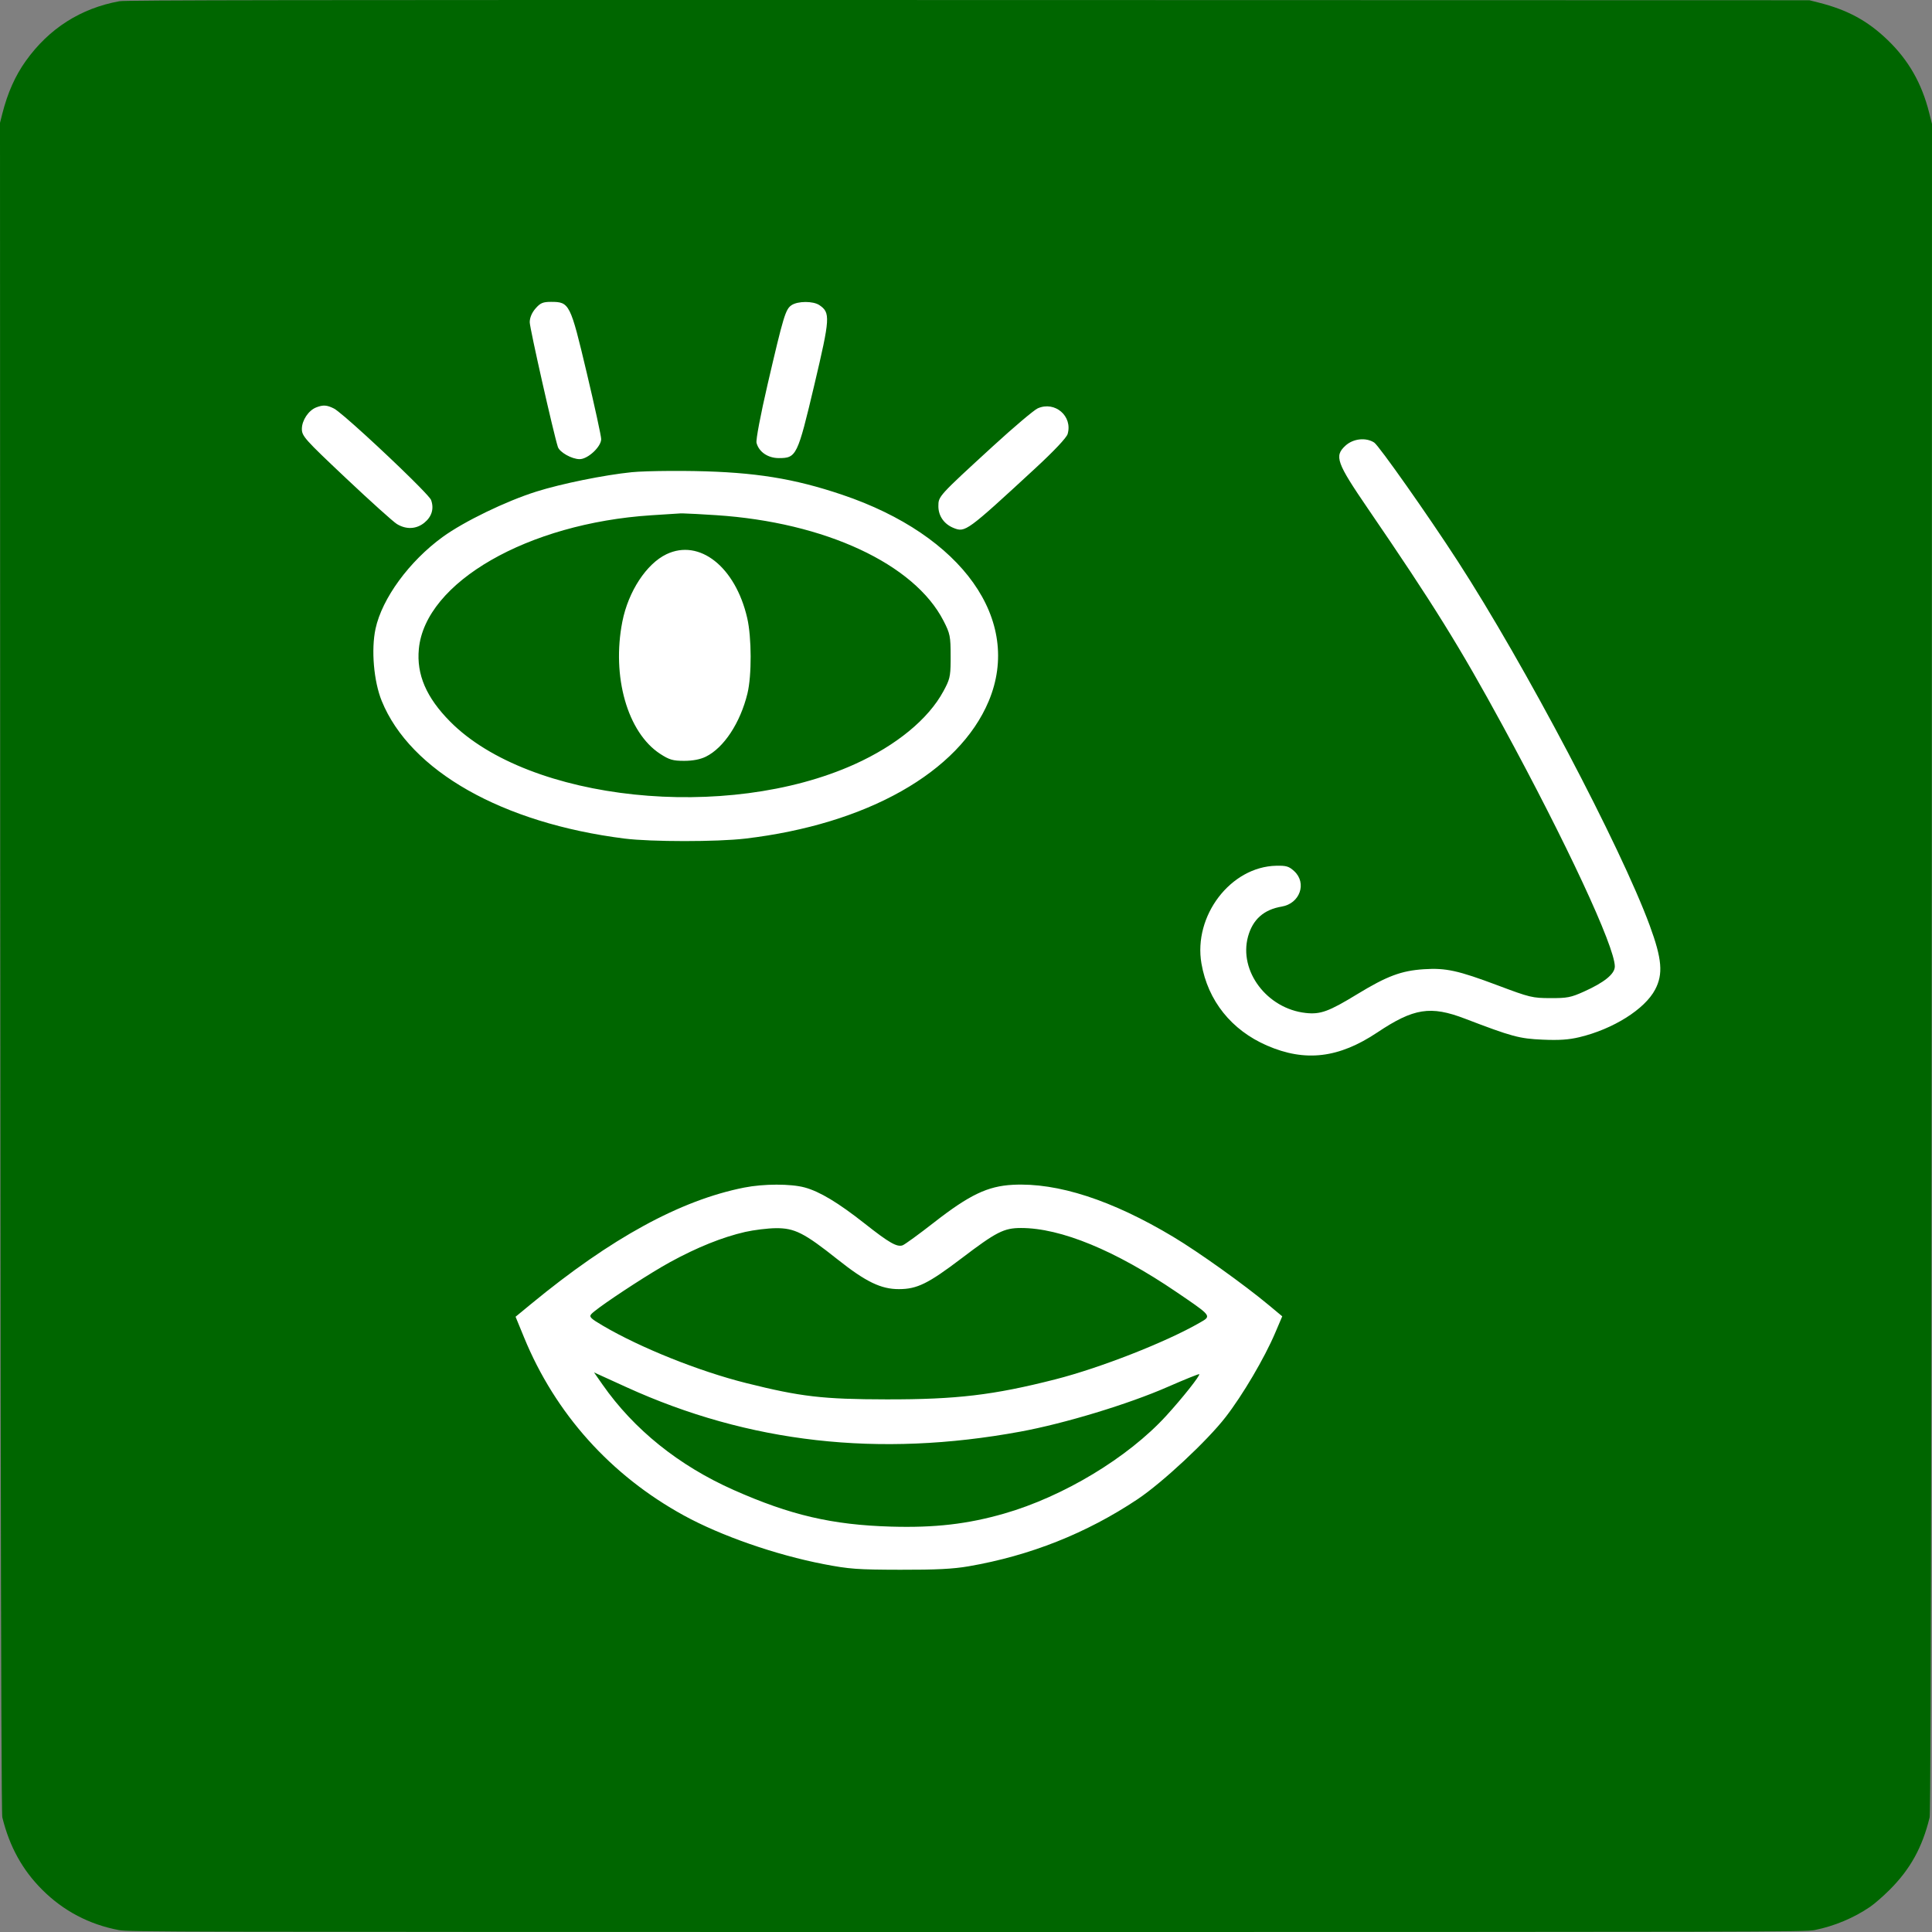
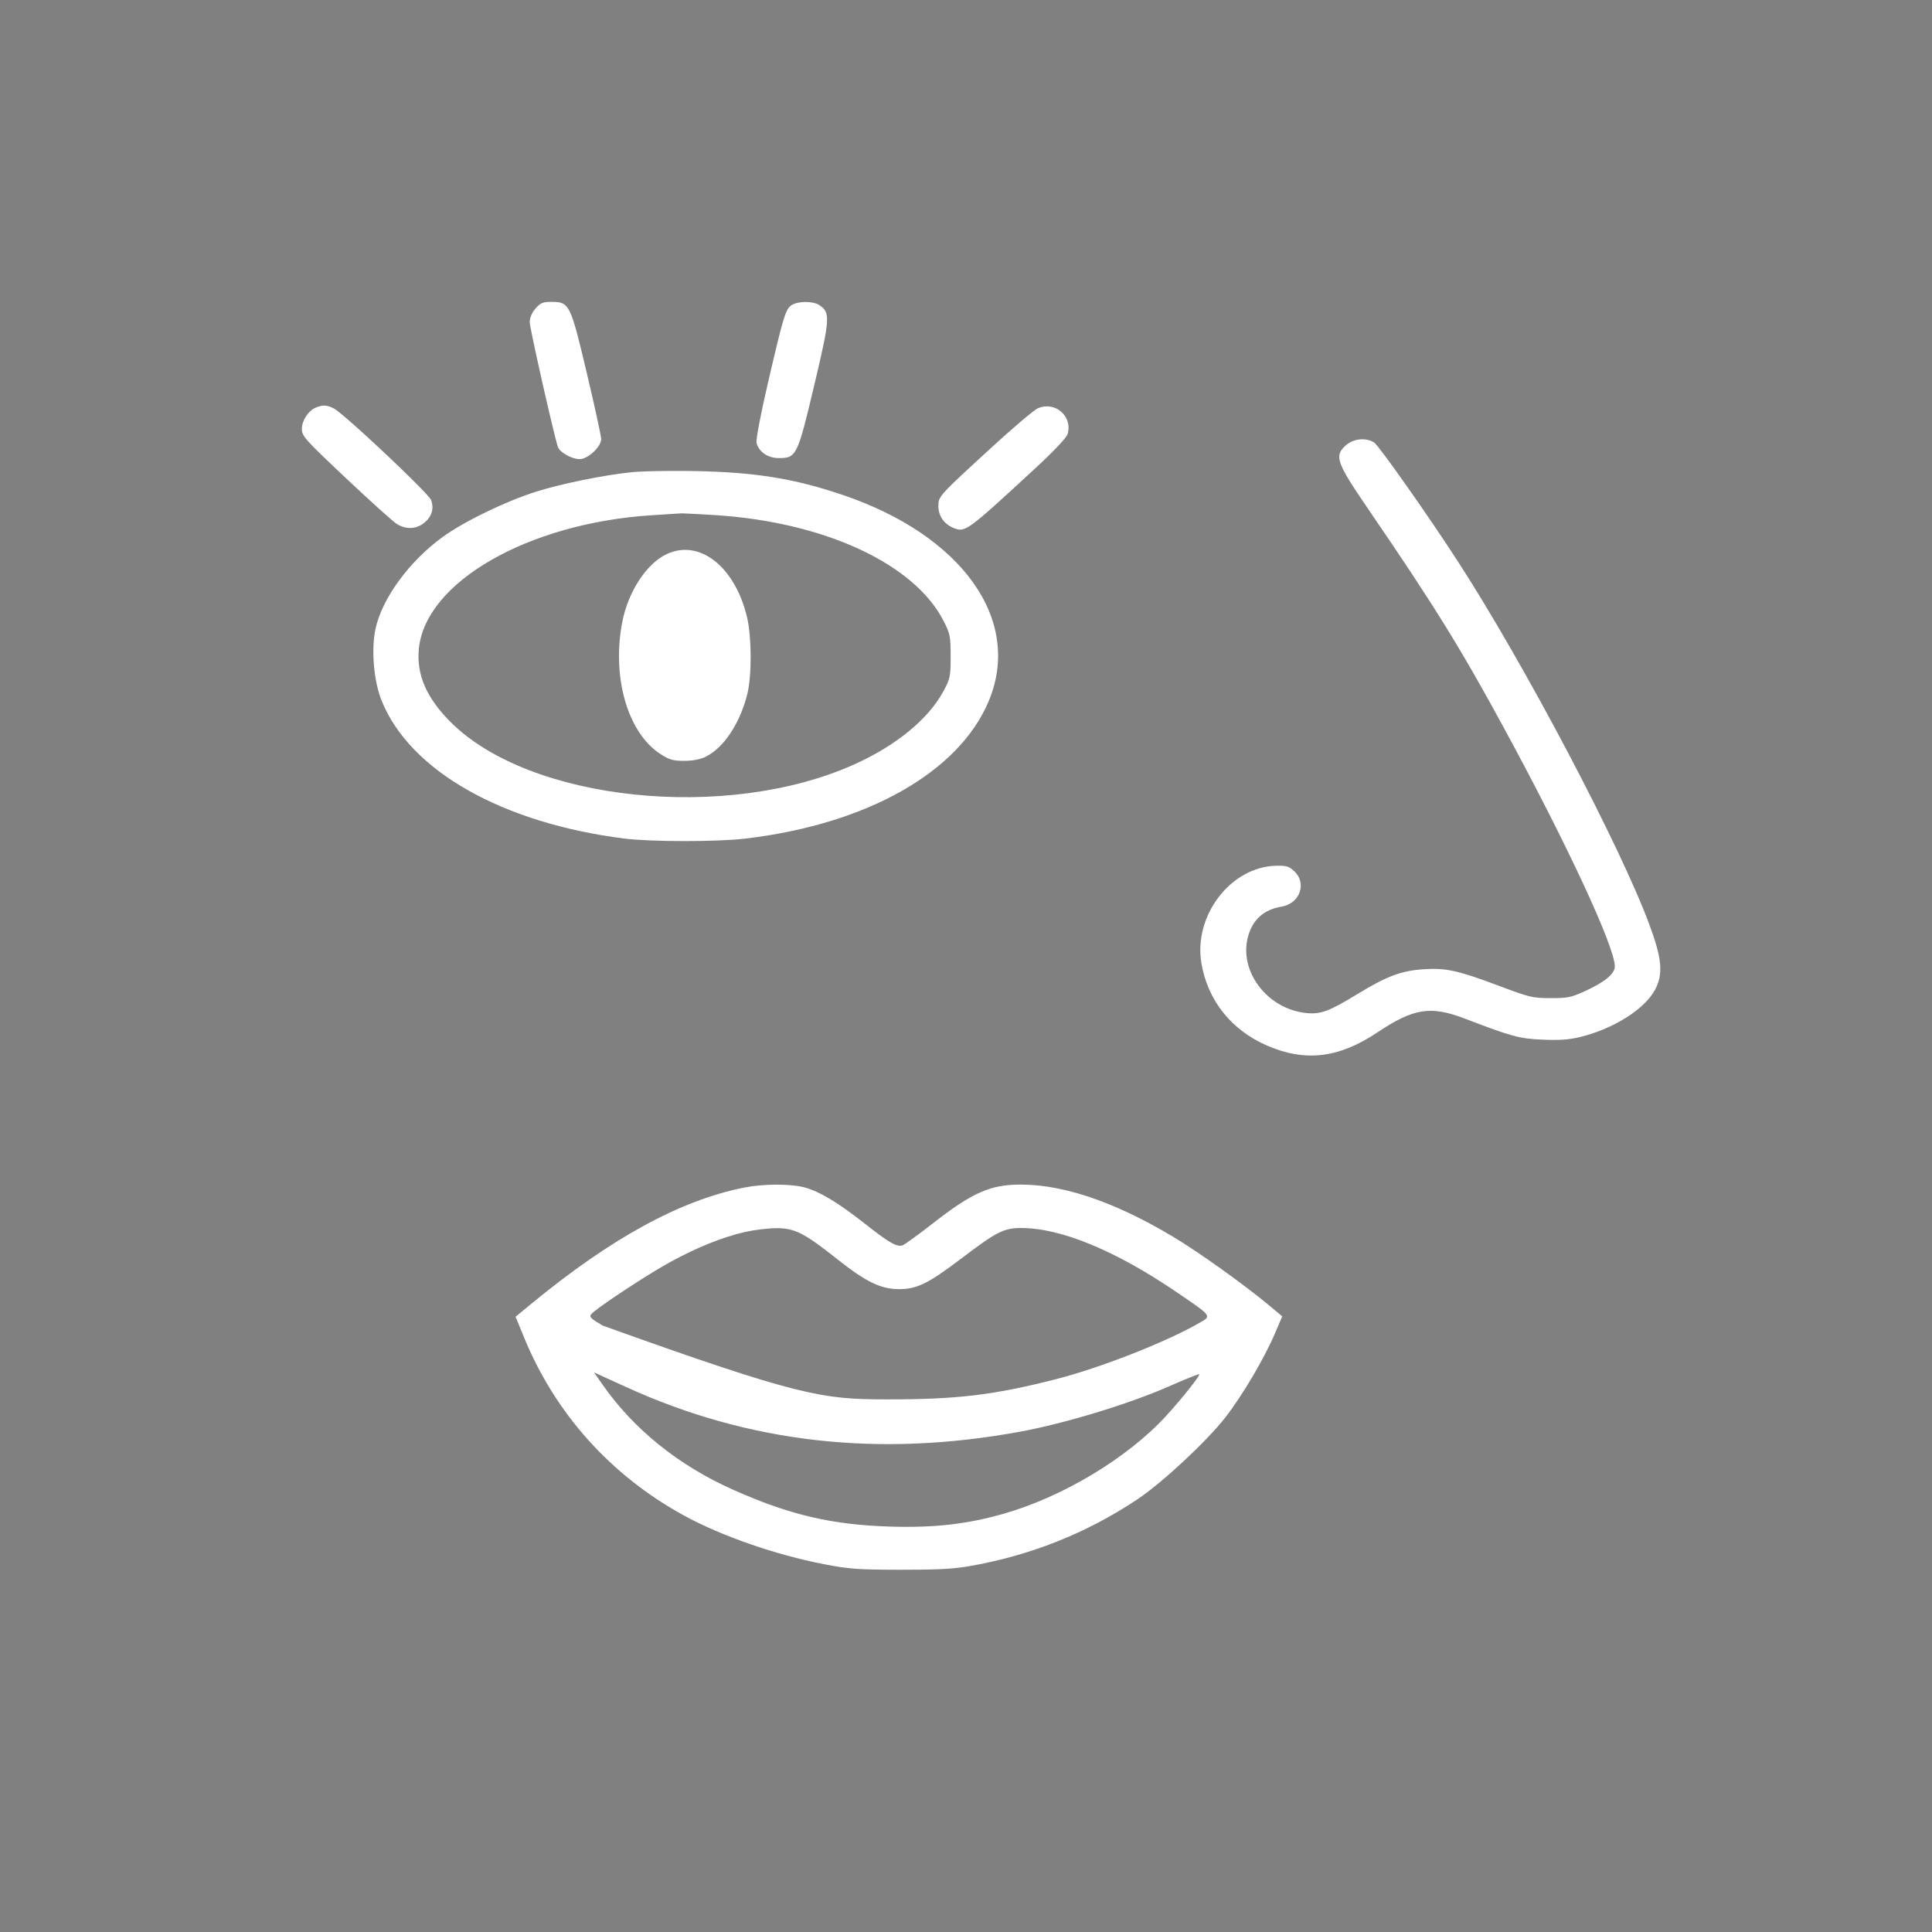
<svg xmlns="http://www.w3.org/2000/svg" width="64px" height="64px" viewBox="0 0 64 64" version="1.1">
  <rect x="0" y="0" width="64" height="64" fill="#808080" stroke="none" />
  <title>icon_senses</title>
  <g id="2025" stroke="none" stroke-width="1" fill="none" fill-rule="evenodd">
    <g id="icon_senses">
-       <path d="M0.855,2.018 C0.504,2.509 0.251,3.077 0.075,3.772 L0,4.07 C0.004,41.298 0.029,60.008 0.076,60.2 C0.316,61.173 0.74,61.942 1.398,62.6 C2.101,63.302 2.955,63.751 3.94,63.937 C4.258,63.997 5.489,64 32.035,64 C58.713,64 59.809,63.998 60.112,63.936 C60.765,63.805 61.406,63.536 61.947,63.168 C62.094,63.068 62.387,62.812 62.599,62.6 C63.284,61.914 63.678,61.2 63.922,60.204 C63.97,60.009 63.996,41.309 64,4.105 L63.907,3.737 C63.661,2.759 63.224,1.994 62.53,1.325 C61.864,0.685 61.2,0.325 60.235,0.083 L59.937,0.008 L32.07,0.001 C9.57,-0.004 4.155,0.004 3.957,0.04 C2.672,0.275 1.624,0.942 0.855,2.018 Z" id="Combined-Shape" fill="#006600" />
-       <path d="M22.616,15.6 C22.753,15.6 22.889,15.602 23.022,15.605 C25.008,15.642 26.3,15.85 27.898,16.389 C31.88,17.731 33.876,20.541 32.753,23.224 C31.765,25.583 28.716,27.305 24.686,27.78 C23.756,27.89 21.568,27.889 20.691,27.779 C16.641,27.269 13.588,25.539 12.645,23.219 C12.381,22.57 12.291,21.521 12.44,20.828 C12.657,19.823 13.556,18.593 14.665,17.787 C15.37,17.275 16.758,16.602 17.769,16.284 C18.6,16.022 20.019,15.734 20.929,15.642 C21.168,15.618 21.665,15.603 22.206,15.6 L22.616,15.6 Z M22.628,17.007 L22.541,17.007 C22.459,17.012 22.024,17.04 21.573,17.069 C17.482,17.335 14.086,19.288 13.875,21.496 C13.794,22.346 14.122,23.108 14.915,23.907 C17.53,26.543 24.065,27.231 28.31,25.317 C29.69,24.694 30.752,23.822 31.25,22.901 C31.455,22.523 31.487,22.425 31.491,21.909 L31.491,21.74 C31.491,21.079 31.474,20.99 31.254,20.563 C30.287,18.679 27.327,17.303 23.73,17.066 C23.261,17.035 22.818,17.012 22.628,17.007 Z M22.078,18.359 C23.171,17.837 24.36,18.776 24.752,20.471 C24.901,21.117 24.905,22.377 24.76,22.973 C24.522,23.947 23.979,24.772 23.381,25.066 C23.198,25.156 22.95,25.204 22.663,25.204 C22.291,25.204 22.171,25.169 21.868,24.972 C20.787,24.267 20.257,22.411 20.617,20.588 C20.814,19.593 21.414,18.676 22.078,18.359 Z M34.376,13.527 C34.945,13.275 35.538,13.784 35.367,14.376 C35.331,14.5 34.917,14.939 34.288,15.52 C32.026,17.608 31.976,17.644 31.592,17.491 C31.275,17.364 31.085,17.093 31.085,16.769 C31.085,16.439 31.085,16.438 32.897,14.777 C33.589,14.143 34.254,13.581 34.376,13.527 Z M11.061,13.532 C11.292,13.648 12.753,14.994 13.626,15.857 L13.88,16.112 C14.11,16.346 14.263,16.515 14.28,16.563 C14.384,16.849 14.304,17.116 14.056,17.317 C13.791,17.532 13.454,17.547 13.146,17.358 C13.024,17.283 12.266,16.6 11.461,15.841 C10.088,14.546 9.998,14.445 10,14.203 C10.003,13.921 10.221,13.595 10.475,13.496 C10.703,13.407 10.828,13.415 11.061,13.532 Z M19.435,12.344 C19.699,13.456 19.915,14.447 19.915,14.546 C19.915,14.799 19.473,15.211 19.201,15.21 C18.943,15.21 18.538,14.982 18.48,14.805 C18.336,14.357 17.548,10.869 17.548,10.675 C17.548,10.525 17.618,10.359 17.739,10.22 C17.899,10.036 17.984,10 18.253,10 C18.865,10 18.892,10.054 19.435,12.344 Z M26.22,10.11 C26.428,9.97 26.936,9.968 27.142,10.107 C27.512,10.358 27.502,10.524 26.975,12.753 C26.419,15.101 26.383,15.175 25.8,15.175 C25.438,15.175 25.139,14.971 25.061,14.67 C25.036,14.573 25.194,13.74 25.428,12.732 C25.954,10.468 26.021,10.245 26.22,10.11 Z M44.57,14.763 C44.194,15.109 44.271,15.323 45.321,16.859 C47.491,20.032 48.357,21.427 49.777,24.036 C51.892,27.922 53.493,31.361 53.493,32.015 C53.493,32.263 53.146,32.545 52.463,32.851 C52.038,33.042 51.914,33.066 51.358,33.064 C50.763,33.062 50.678,33.042 49.62,32.644 C48.293,32.146 47.899,32.06 47.165,32.107 C46.419,32.156 45.944,32.334 44.966,32.93 C44.017,33.509 43.744,33.609 43.256,33.556 C41.974,33.417 41.03,32.169 41.342,31.027 C41.497,30.459 41.865,30.131 42.457,30.032 C43.061,29.932 43.301,29.253 42.872,28.858 C42.696,28.697 42.612,28.672 42.276,28.679 C40.767,28.711 39.525,30.337 39.8,31.921 C40.014,33.151 40.793,34.124 41.972,34.636 C43.24,35.186 44.351,35.053 45.629,34.199 C46.832,33.396 47.389,33.308 48.53,33.745 C50.093,34.343 50.328,34.406 51.101,34.44 C51.645,34.464 51.961,34.443 52.315,34.359 C53.434,34.093 54.485,33.433 54.828,32.781 C55.099,32.267 55.057,31.767 54.65,30.661 C53.69,28.052 50.506,22.01 48.286,18.585 C47.311,17.079 45.677,14.76 45.522,14.66 C45.246,14.482 44.827,14.528 44.57,14.763 M33.551,39.248 C35.034,39.17 36.833,39.754 38.865,40.972 C39.711,41.479 41.211,42.551 42.039,43.241 L42.476,43.605 L42.241,44.156 C41.886,44.989 41.166,46.213 40.599,46.944 C39.99,47.731 38.505,49.115 37.68,49.666 C35.991,50.792 34.121,51.535 32.084,51.886 C31.574,51.974 31.01,52.003 29.818,52 C28.399,51.997 28.132,51.977 27.286,51.814 C25.696,51.507 23.883,50.876 22.656,50.203 C20.23,48.874 18.395,46.828 17.359,44.301 L17.079,43.619 L17.589,43.199 C20.241,41.014 22.539,39.758 24.652,39.34 C25.298,39.212 26.193,39.211 26.656,39.336 C27.153,39.471 27.767,39.84 28.647,40.534 C29.453,41.17 29.713,41.318 29.9,41.253 C29.97,41.228 30.44,40.887 30.943,40.494 C32.116,39.58 32.717,39.292 33.551,39.248 Z M19.678,45.463 L19.957,45.863 C20.997,47.353 22.488,48.552 24.304,49.358 C26.184,50.192 27.567,50.514 29.516,50.571 C30.96,50.613 32.045,50.489 33.255,50.142 C35.225,49.578 37.366,48.286 38.634,46.898 C39.17,46.312 39.767,45.558 39.726,45.521 C39.711,45.508 39.244,45.697 38.686,45.941 C37.383,46.513 35.264,47.156 33.799,47.425 C29.109,48.288 24.809,47.802 20.745,45.949 L19.678,45.463 Z M33.823,40.679 C33.255,40.679 33.007,40.806 31.848,41.687 C30.747,42.522 30.381,42.703 29.78,42.704 C29.184,42.706 28.679,42.461 27.741,41.716 C26.637,40.839 26.322,40.68 25.701,40.685 C25.431,40.688 24.973,40.744 24.682,40.81 C23.929,40.983 23.096,41.318 22.2,41.808 C22.12,41.851 22.031,41.903 21.934,41.959 L21.624,42.145 C20.809,42.644 19.743,43.36 19.591,43.528 C19.507,43.62 19.559,43.673 19.965,43.912 C21.207,44.644 23.161,45.427 24.719,45.816 C26.524,46.268 27.257,46.353 29.365,46.356 C31.689,46.36 32.909,46.215 34.955,45.694 C36.446,45.314 38.624,44.461 39.742,43.817 C39.76,43.807 39.776,43.798 39.792,43.788 L39.877,43.738 C40.126,43.579 40.004,43.503 38.971,42.8 C36.947,41.423 35.144,40.679 33.823,40.679 Z" id="Combined-Shape" fill="#FFFFFF" />
+       <path d="M22.616,15.6 C22.753,15.6 22.889,15.602 23.022,15.605 C25.008,15.642 26.3,15.85 27.898,16.389 C31.88,17.731 33.876,20.541 32.753,23.224 C31.765,25.583 28.716,27.305 24.686,27.78 C23.756,27.89 21.568,27.889 20.691,27.779 C16.641,27.269 13.588,25.539 12.645,23.219 C12.381,22.57 12.291,21.521 12.44,20.828 C12.657,19.823 13.556,18.593 14.665,17.787 C15.37,17.275 16.758,16.602 17.769,16.284 C18.6,16.022 20.019,15.734 20.929,15.642 C21.168,15.618 21.665,15.603 22.206,15.6 L22.616,15.6 Z M22.628,17.007 L22.541,17.007 C22.459,17.012 22.024,17.04 21.573,17.069 C17.482,17.335 14.086,19.288 13.875,21.496 C13.794,22.346 14.122,23.108 14.915,23.907 C17.53,26.543 24.065,27.231 28.31,25.317 C29.69,24.694 30.752,23.822 31.25,22.901 C31.455,22.523 31.487,22.425 31.491,21.909 L31.491,21.74 C31.491,21.079 31.474,20.99 31.254,20.563 C30.287,18.679 27.327,17.303 23.73,17.066 C23.261,17.035 22.818,17.012 22.628,17.007 Z M22.078,18.359 C23.171,17.837 24.36,18.776 24.752,20.471 C24.901,21.117 24.905,22.377 24.76,22.973 C24.522,23.947 23.979,24.772 23.381,25.066 C23.198,25.156 22.95,25.204 22.663,25.204 C22.291,25.204 22.171,25.169 21.868,24.972 C20.787,24.267 20.257,22.411 20.617,20.588 C20.814,19.593 21.414,18.676 22.078,18.359 Z M34.376,13.527 C34.945,13.275 35.538,13.784 35.367,14.376 C35.331,14.5 34.917,14.939 34.288,15.52 C32.026,17.608 31.976,17.644 31.592,17.491 C31.275,17.364 31.085,17.093 31.085,16.769 C31.085,16.439 31.085,16.438 32.897,14.777 C33.589,14.143 34.254,13.581 34.376,13.527 Z M11.061,13.532 C11.292,13.648 12.753,14.994 13.626,15.857 L13.88,16.112 C14.11,16.346 14.263,16.515 14.28,16.563 C14.384,16.849 14.304,17.116 14.056,17.317 C13.791,17.532 13.454,17.547 13.146,17.358 C13.024,17.283 12.266,16.6 11.461,15.841 C10.088,14.546 9.998,14.445 10,14.203 C10.003,13.921 10.221,13.595 10.475,13.496 C10.703,13.407 10.828,13.415 11.061,13.532 Z M19.435,12.344 C19.699,13.456 19.915,14.447 19.915,14.546 C19.915,14.799 19.473,15.211 19.201,15.21 C18.943,15.21 18.538,14.982 18.48,14.805 C18.336,14.357 17.548,10.869 17.548,10.675 C17.548,10.525 17.618,10.359 17.739,10.22 C17.899,10.036 17.984,10 18.253,10 C18.865,10 18.892,10.054 19.435,12.344 Z M26.22,10.11 C26.428,9.97 26.936,9.968 27.142,10.107 C27.512,10.358 27.502,10.524 26.975,12.753 C26.419,15.101 26.383,15.175 25.8,15.175 C25.438,15.175 25.139,14.971 25.061,14.67 C25.036,14.573 25.194,13.74 25.428,12.732 C25.954,10.468 26.021,10.245 26.22,10.11 Z M44.57,14.763 C44.194,15.109 44.271,15.323 45.321,16.859 C47.491,20.032 48.357,21.427 49.777,24.036 C51.892,27.922 53.493,31.361 53.493,32.015 C53.493,32.263 53.146,32.545 52.463,32.851 C52.038,33.042 51.914,33.066 51.358,33.064 C50.763,33.062 50.678,33.042 49.62,32.644 C48.293,32.146 47.899,32.06 47.165,32.107 C46.419,32.156 45.944,32.334 44.966,32.93 C44.017,33.509 43.744,33.609 43.256,33.556 C41.974,33.417 41.03,32.169 41.342,31.027 C41.497,30.459 41.865,30.131 42.457,30.032 C43.061,29.932 43.301,29.253 42.872,28.858 C42.696,28.697 42.612,28.672 42.276,28.679 C40.767,28.711 39.525,30.337 39.8,31.921 C40.014,33.151 40.793,34.124 41.972,34.636 C43.24,35.186 44.351,35.053 45.629,34.199 C46.832,33.396 47.389,33.308 48.53,33.745 C50.093,34.343 50.328,34.406 51.101,34.44 C51.645,34.464 51.961,34.443 52.315,34.359 C53.434,34.093 54.485,33.433 54.828,32.781 C55.099,32.267 55.057,31.767 54.65,30.661 C53.69,28.052 50.506,22.01 48.286,18.585 C47.311,17.079 45.677,14.76 45.522,14.66 C45.246,14.482 44.827,14.528 44.57,14.763 M33.551,39.248 C35.034,39.17 36.833,39.754 38.865,40.972 C39.711,41.479 41.211,42.551 42.039,43.241 L42.476,43.605 L42.241,44.156 C41.886,44.989 41.166,46.213 40.599,46.944 C39.99,47.731 38.505,49.115 37.68,49.666 C35.991,50.792 34.121,51.535 32.084,51.886 C31.574,51.974 31.01,52.003 29.818,52 C28.399,51.997 28.132,51.977 27.286,51.814 C25.696,51.507 23.883,50.876 22.656,50.203 C20.23,48.874 18.395,46.828 17.359,44.301 L17.079,43.619 L17.589,43.199 C20.241,41.014 22.539,39.758 24.652,39.34 C25.298,39.212 26.193,39.211 26.656,39.336 C27.153,39.471 27.767,39.84 28.647,40.534 C29.453,41.17 29.713,41.318 29.9,41.253 C29.97,41.228 30.44,40.887 30.943,40.494 C32.116,39.58 32.717,39.292 33.551,39.248 Z M19.678,45.463 L19.957,45.863 C20.997,47.353 22.488,48.552 24.304,49.358 C26.184,50.192 27.567,50.514 29.516,50.571 C30.96,50.613 32.045,50.489 33.255,50.142 C35.225,49.578 37.366,48.286 38.634,46.898 C39.17,46.312 39.767,45.558 39.726,45.521 C39.711,45.508 39.244,45.697 38.686,45.941 C37.383,46.513 35.264,47.156 33.799,47.425 C29.109,48.288 24.809,47.802 20.745,45.949 L19.678,45.463 Z M33.823,40.679 C33.255,40.679 33.007,40.806 31.848,41.687 C30.747,42.522 30.381,42.703 29.78,42.704 C29.184,42.706 28.679,42.461 27.741,41.716 C26.637,40.839 26.322,40.68 25.701,40.685 C25.431,40.688 24.973,40.744 24.682,40.81 C23.929,40.983 23.096,41.318 22.2,41.808 C22.12,41.851 22.031,41.903 21.934,41.959 L21.624,42.145 C20.809,42.644 19.743,43.36 19.591,43.528 C19.507,43.62 19.559,43.673 19.965,43.912 C26.524,46.268 27.257,46.353 29.365,46.356 C31.689,46.36 32.909,46.215 34.955,45.694 C36.446,45.314 38.624,44.461 39.742,43.817 C39.76,43.807 39.776,43.798 39.792,43.788 L39.877,43.738 C40.126,43.579 40.004,43.503 38.971,42.8 C36.947,41.423 35.144,40.679 33.823,40.679 Z" id="Combined-Shape" fill="#FFFFFF" />
    </g>
  </g>
</svg>